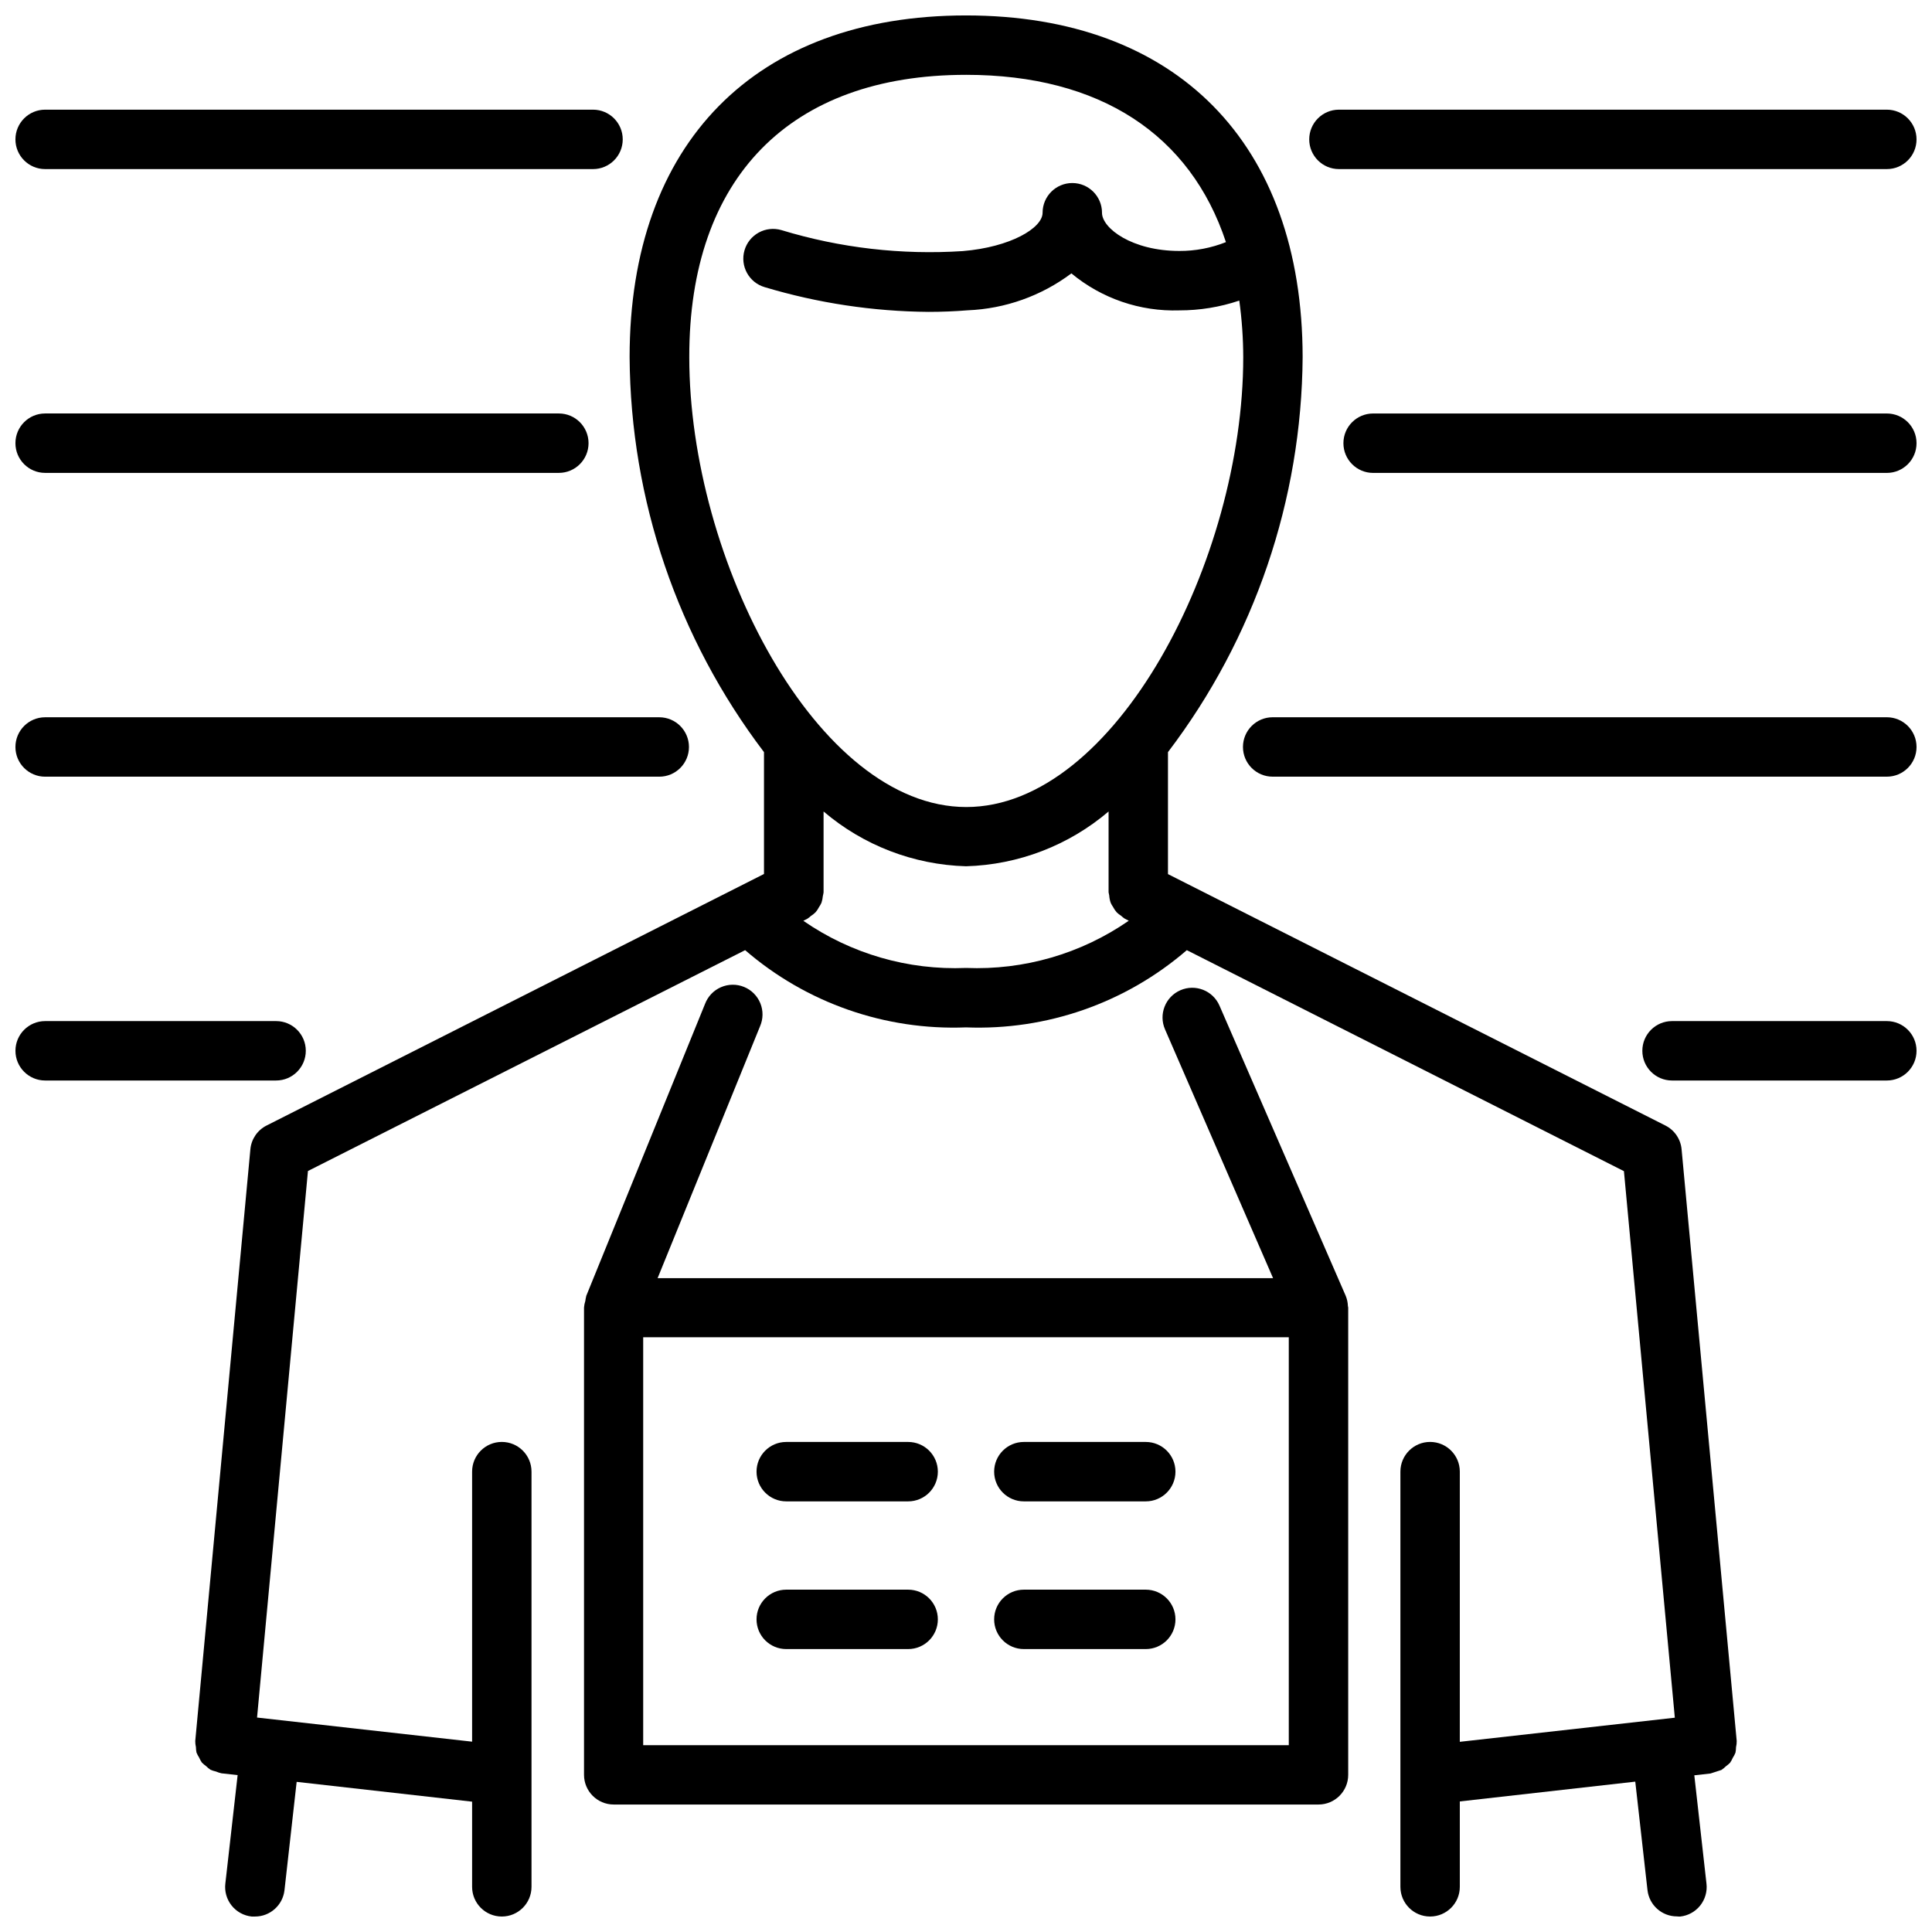
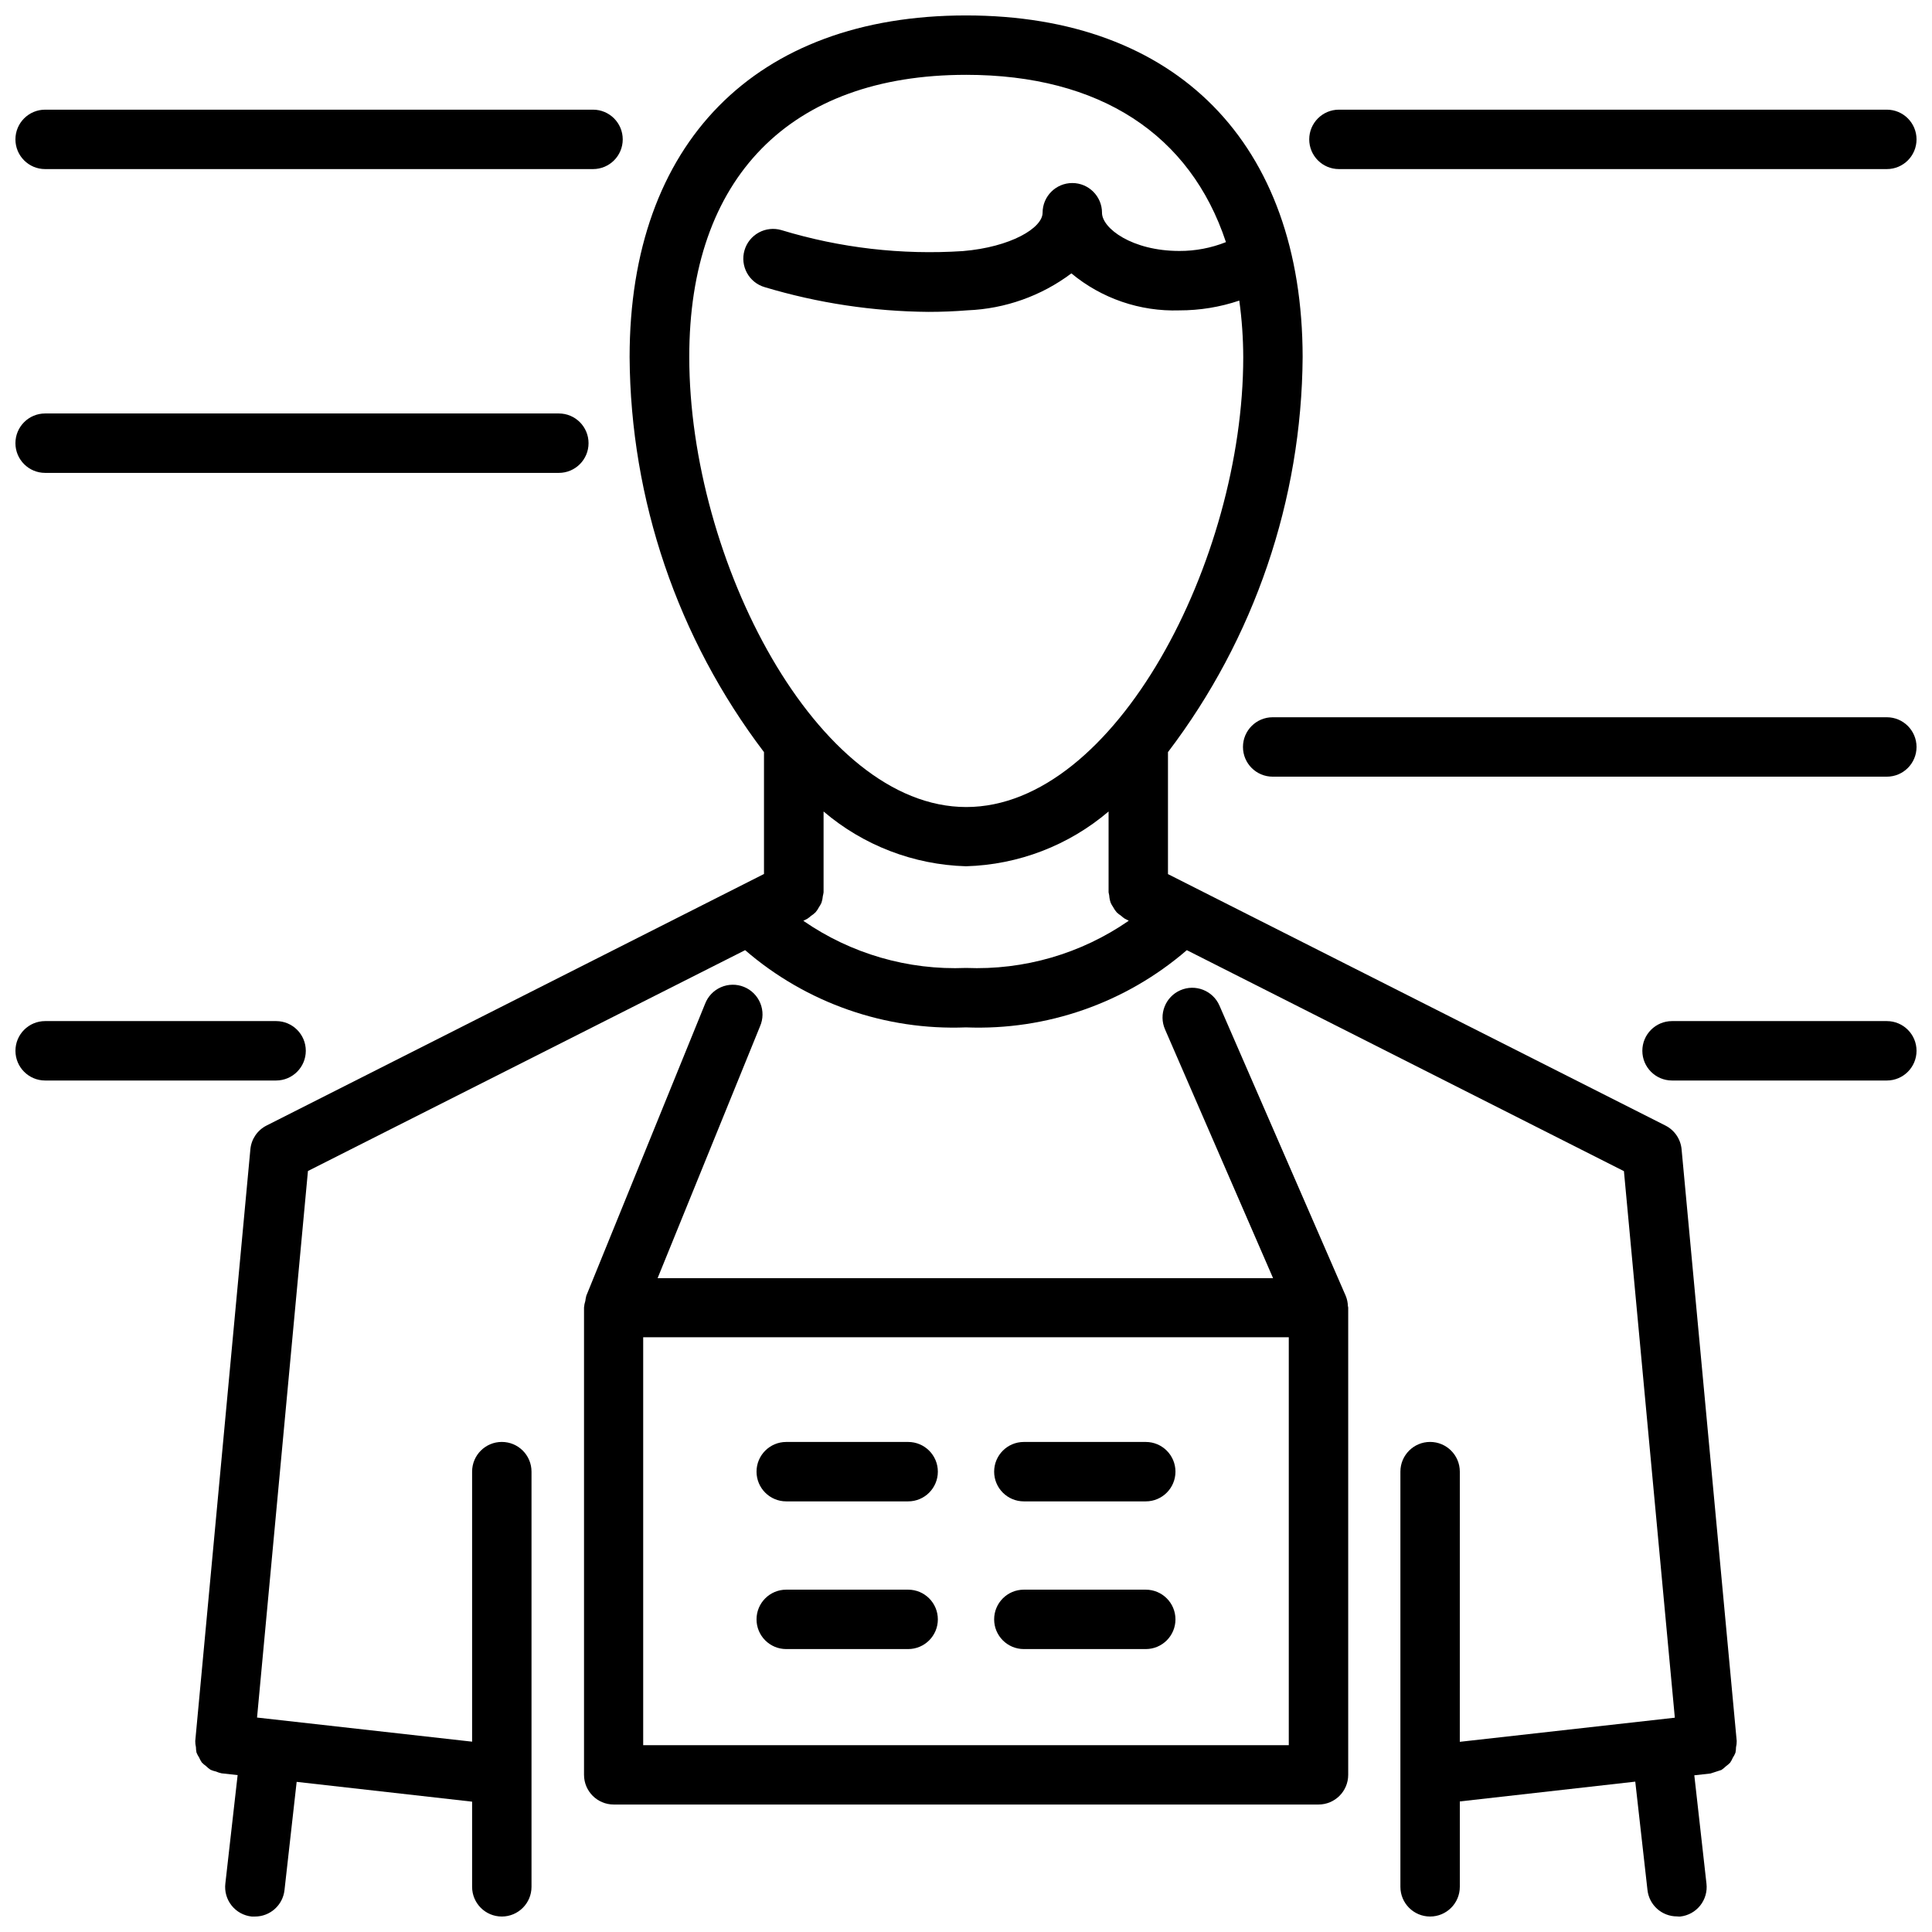
<svg xmlns="http://www.w3.org/2000/svg" width="800px" height="800px" version="1.1" viewBox="144 144 512 512">
  <defs>
    <clipPath id="i">
      <path d="m195 148.09h410v503.81h-410z" />
    </clipPath>
    <clipPath id="h">
      <path d="m148.09 173h161.91v16h-161.91z" />
    </clipPath>
    <clipPath id="g">
      <path d="m148.09 253h151.91v17h-151.91z" />
    </clipPath>
    <clipPath id="f">
-       <path d="m148.09 334h178.91v16h-178.91z" />
-     </clipPath>
+       </clipPath>
    <clipPath id="e">
      <path d="m148.09 414h77.906v17h-77.906z" />
    </clipPath>
    <clipPath id="d">
      <path d="m490 173h161.9v16h-161.9z" />
    </clipPath>
    <clipPath id="c">
-       <path d="m500 253h151.9v17h-151.9z" />
-     </clipPath>
+       </clipPath>
    <clipPath id="b">
      <path d="m473 334h178.9v16h-178.9z" />
    </clipPath>
    <clipPath id="a">
      <path d="m579 414h72.902v17h-72.902z" />
    </clipPath>
  </defs>
  <g clip-path="url(#i)">
    <path d="m604.07 607.01c0.121-0.531 0.184-1.074 0.176-1.617l-14.609-156.82c-0.25-2.699-1.871-5.078-4.293-6.297l-131.82-66.629v-32.328c22.91-30.117 35.43-66.852 35.688-104.69-0.074-56.688-33.41-90.539-89.215-90.539-55.809 0-89.145 33.852-89.145 90.539 0.234 37.828 12.73 74.562 35.613 104.69v32.297l-131.82 66.66c-2.422 1.219-4.043 3.598-4.293 6.297l-14.609 156.82c-0.004 0.543 0.055 1.086 0.18 1.617 0.004 0.477 0.055 0.949 0.145 1.418 0.188 0.469 0.426 0.918 0.703 1.344 0.195 0.457 0.434 0.898 0.715 1.312 0.348 0.352 0.727 0.676 1.133 0.965 0.363 0.359 0.758 0.684 1.188 0.965 0.461 0.199 0.945 0.355 1.438 0.461 0.469 0.207 0.957 0.363 1.457 0.473l4.273 0.473-3.254 28.727c-0.25 2.09 0.344 4.191 1.656 5.836 1.309 1.645 3.223 2.695 5.312 2.918 0.297 0.023 0.598 0.023 0.895 0 4.004 0 7.367-3.016 7.809-7l3.223-28.688 46.496 5.246v22.57c0 4.348 3.523 7.871 7.871 7.871s7.871-3.523 7.871-7.871v-110.03c0-4.348-3.523-7.871-7.871-7.871s-7.871 3.523-7.871 7.871v71.562l-56.992-6.391 13.488-144.84 115.86-58.527c16.207 14 37.129 21.312 58.527 20.465 21.398 0.848 42.316-6.469 58.523-20.465l115.84 58.566 13.488 144.84-56.984 6.391 0.004-71.602c0-4.348-3.527-7.871-7.875-7.871s-7.871 3.523-7.871 7.871v110.03c0 4.348 3.523 7.871 7.871 7.871s7.875-3.523 7.875-7.871v-22.629l46.496-5.246 3.234 28.719v-0.004c0.438 3.984 3.801 6.996 7.809 7 0.297 0.031 0.594 0.043 0.891 0.031 2.074-0.23 3.973-1.277 5.273-2.91 1.301-1.633 1.902-3.715 1.664-5.789l-3.223-28.727 4.273-0.473c0.965-0.316 1.93-0.625 2.894-0.938 0.43-0.281 0.824-0.602 1.188-0.965 0.406-0.285 0.785-0.609 1.133-0.965 0.281-0.414 0.52-0.852 0.715-1.312 0.281-0.422 0.516-0.871 0.703-1.344 0.098-0.484 0.145-0.977 0.148-1.469zm-204.07-443.18c35.508 0 59.449 15.828 68.887 44.336h-0.004c-3.926 1.562-8.117 2.359-12.344 2.34-12.523 0-20.5-6.004-20.5-10.129l0.004 0.004c0-4.348-3.527-7.875-7.875-7.875-4.348 0-7.871 3.527-7.871 7.875 0 4.062-8.5 9.109-21.141 10.16h0.004c-16.238 1.059-32.531-0.828-48.094-5.566-2.008-0.582-4.16-0.348-5.992 0.656-1.832 1.008-3.191 2.699-3.773 4.703-1.219 4.176 1.18 8.551 5.356 9.766 14.082 4.223 28.691 6.43 43.391 6.551 3.5 0 6.965-0.141 10.402-0.418 9.941-0.402 19.523-3.812 27.48-9.785 8.02 6.656 18.195 10.145 28.609 9.805 5.402 0.008 10.766-0.867 15.883-2.594 0.691 4.973 1.039 9.988 1.051 15.012 0 53.656-33.871 119.2-73.41 119.2s-73.398-65.547-73.398-119.2c-0.074-47.547 26.68-74.84 73.336-74.84zm0 236.68v0.004c-15.348 0.637-30.48-3.75-43.109-12.492l1.051-0.535c0.332-0.219 0.648-0.465 0.945-0.734 0.445-0.281 0.859-0.613 1.238-0.984 0.352-0.41 0.656-0.863 0.902-1.344 0.258-0.375 0.484-0.77 0.672-1.188 0.191-0.582 0.312-1.184 0.367-1.793 0.082-0.32 0.148-0.648 0.188-0.977v-21.414c10.559 9 23.875 14.121 37.746 14.516 13.879-0.387 27.215-5.508 37.785-14.516v21.414c0.039 0.281 0.098 0.562 0.168 0.84 0.043 0.668 0.176 1.328 0.398 1.961 0.168 0.367 0.367 0.719 0.598 1.051 0.27 0.52 0.594 1.004 0.977 1.449 0.355 0.344 0.746 0.648 1.164 0.914 0.309 0.293 0.641 0.555 0.996 0.785l1.051 0.535c-12.637 8.754-27.781 13.145-43.137 12.512z" />
  </g>
  <g clip-path="url(#h)">
    <path d="m155.96 188.81h145.2c4.348 0 7.871-3.523 7.871-7.871s-3.523-7.875-7.871-7.875h-145.2c-4.348 0-7.871 3.527-7.871 7.875s3.523 7.871 7.871 7.871z" />
  </g>
  <g clip-path="url(#g)">
    <path d="m155.96 269.32h136.14c4.348 0 7.871-3.527 7.871-7.875 0-4.348-3.523-7.871-7.871-7.871h-136.14c-4.348 0-7.871 3.523-7.871 7.871 0 4.348 3.523 7.875 7.871 7.875z" />
  </g>
  <g clip-path="url(#f)">
    <path d="m155.96 349.83h162.75c4.348 0 7.871-3.523 7.871-7.871 0-4.348-3.523-7.875-7.871-7.875h-162.75c-4.348 0-7.871 3.527-7.871 7.875 0 4.348 3.523 7.871 7.871 7.871z" />
  </g>
  <g clip-path="url(#e)">
    <path d="m225.04 422.47c0-4.348-3.523-7.871-7.871-7.871h-61.203c-4.348 0-7.871 3.523-7.871 7.871s3.523 7.875 7.871 7.875h61.203c4.348 0 7.871-3.527 7.871-7.875z" />
  </g>
  <g clip-path="url(#d)">
    <path d="m498.83 188.81h145.2c4.348 0 7.871-3.523 7.871-7.871s-3.523-7.875-7.871-7.875h-145.2c-4.348 0-7.871 3.527-7.871 7.875s3.523 7.871 7.871 7.871z" />
  </g>
  <g clip-path="url(#c)">
    <path d="m644.03 253.58h-136.14c-4.348 0-7.871 3.523-7.871 7.871 0 4.348 3.523 7.875 7.871 7.875h136.14c4.348 0 7.871-3.527 7.871-7.875 0-4.348-3.523-7.871-7.871-7.871z" />
  </g>
  <g clip-path="url(#b)">
    <path d="m644.03 334.08h-162.76c-4.348 0-7.871 3.527-7.871 7.875 0 4.348 3.523 7.871 7.871 7.871h162.76c4.348 0 7.871-3.523 7.871-7.871 0-4.348-3.523-7.875-7.871-7.875z" />
  </g>
  <g clip-path="url(#a)">
    <path d="m644.03 414.6h-56.922c-4.348 0-7.871 3.523-7.871 7.871s3.523 7.875 7.871 7.875h56.922c4.348 0 7.871-3.527 7.871-7.875s-3.523-7.871-7.871-7.871z" />
  </g>
  <path d="m501.21 490.13c-0.027-0.938-0.227-1.863-0.586-2.731l-33.453-76.902c-1.738-3.988-6.379-5.809-10.363-4.07-3.984 1.742-5.805 6.383-4.066 10.367l28.633 65.926h-163.1l27.141-66.734c0.852-1.945 0.879-4.152 0.078-6.117-0.801-1.965-2.359-3.527-4.324-4.324-1.965-0.801-4.172-0.773-6.117 0.078-1.945 0.848-3.465 2.445-4.215 4.434l-31.488 77.398v0.074-0.004c-0.109 0.406-0.184 0.816-0.23 1.23-0.184 0.562-0.301 1.148-0.348 1.742v123.85c0 4.348 3.527 7.871 7.875 7.871h186.77c4.348 0 7.871-3.523 7.871-7.871v-123.85c-0.012-0.148-0.074-0.23-0.074-0.367zm-15.668 116.36h-171.09v-108.11h171.09z" />
  <path d="m352.36 541.88h32.309c4.348 0 7.871-3.527 7.871-7.875s-3.523-7.871-7.871-7.871h-32.309c-4.348 0-7.871 3.523-7.871 7.871s3.523 7.875 7.871 7.875z" />
  <path d="m415.33 541.88h32.309c4.348 0 7.871-3.527 7.871-7.875s-3.523-7.871-7.871-7.871h-32.309c-4.348 0-7.871 3.523-7.871 7.871s3.523 7.875 7.871 7.875z" />
  <path d="m352.36 581.02h32.309c4.348 0 7.871-3.523 7.871-7.871s-3.523-7.871-7.871-7.871h-32.309c-4.348 0-7.871 3.523-7.871 7.871s3.523 7.871 7.871 7.871z" />
  <path d="m415.33 581.02h32.309c4.348 0 7.871-3.523 7.871-7.871s-3.523-7.871-7.871-7.871h-32.309c-4.348 0-7.871 3.523-7.871 7.871s3.523 7.871 7.871 7.871z" />
</svg>